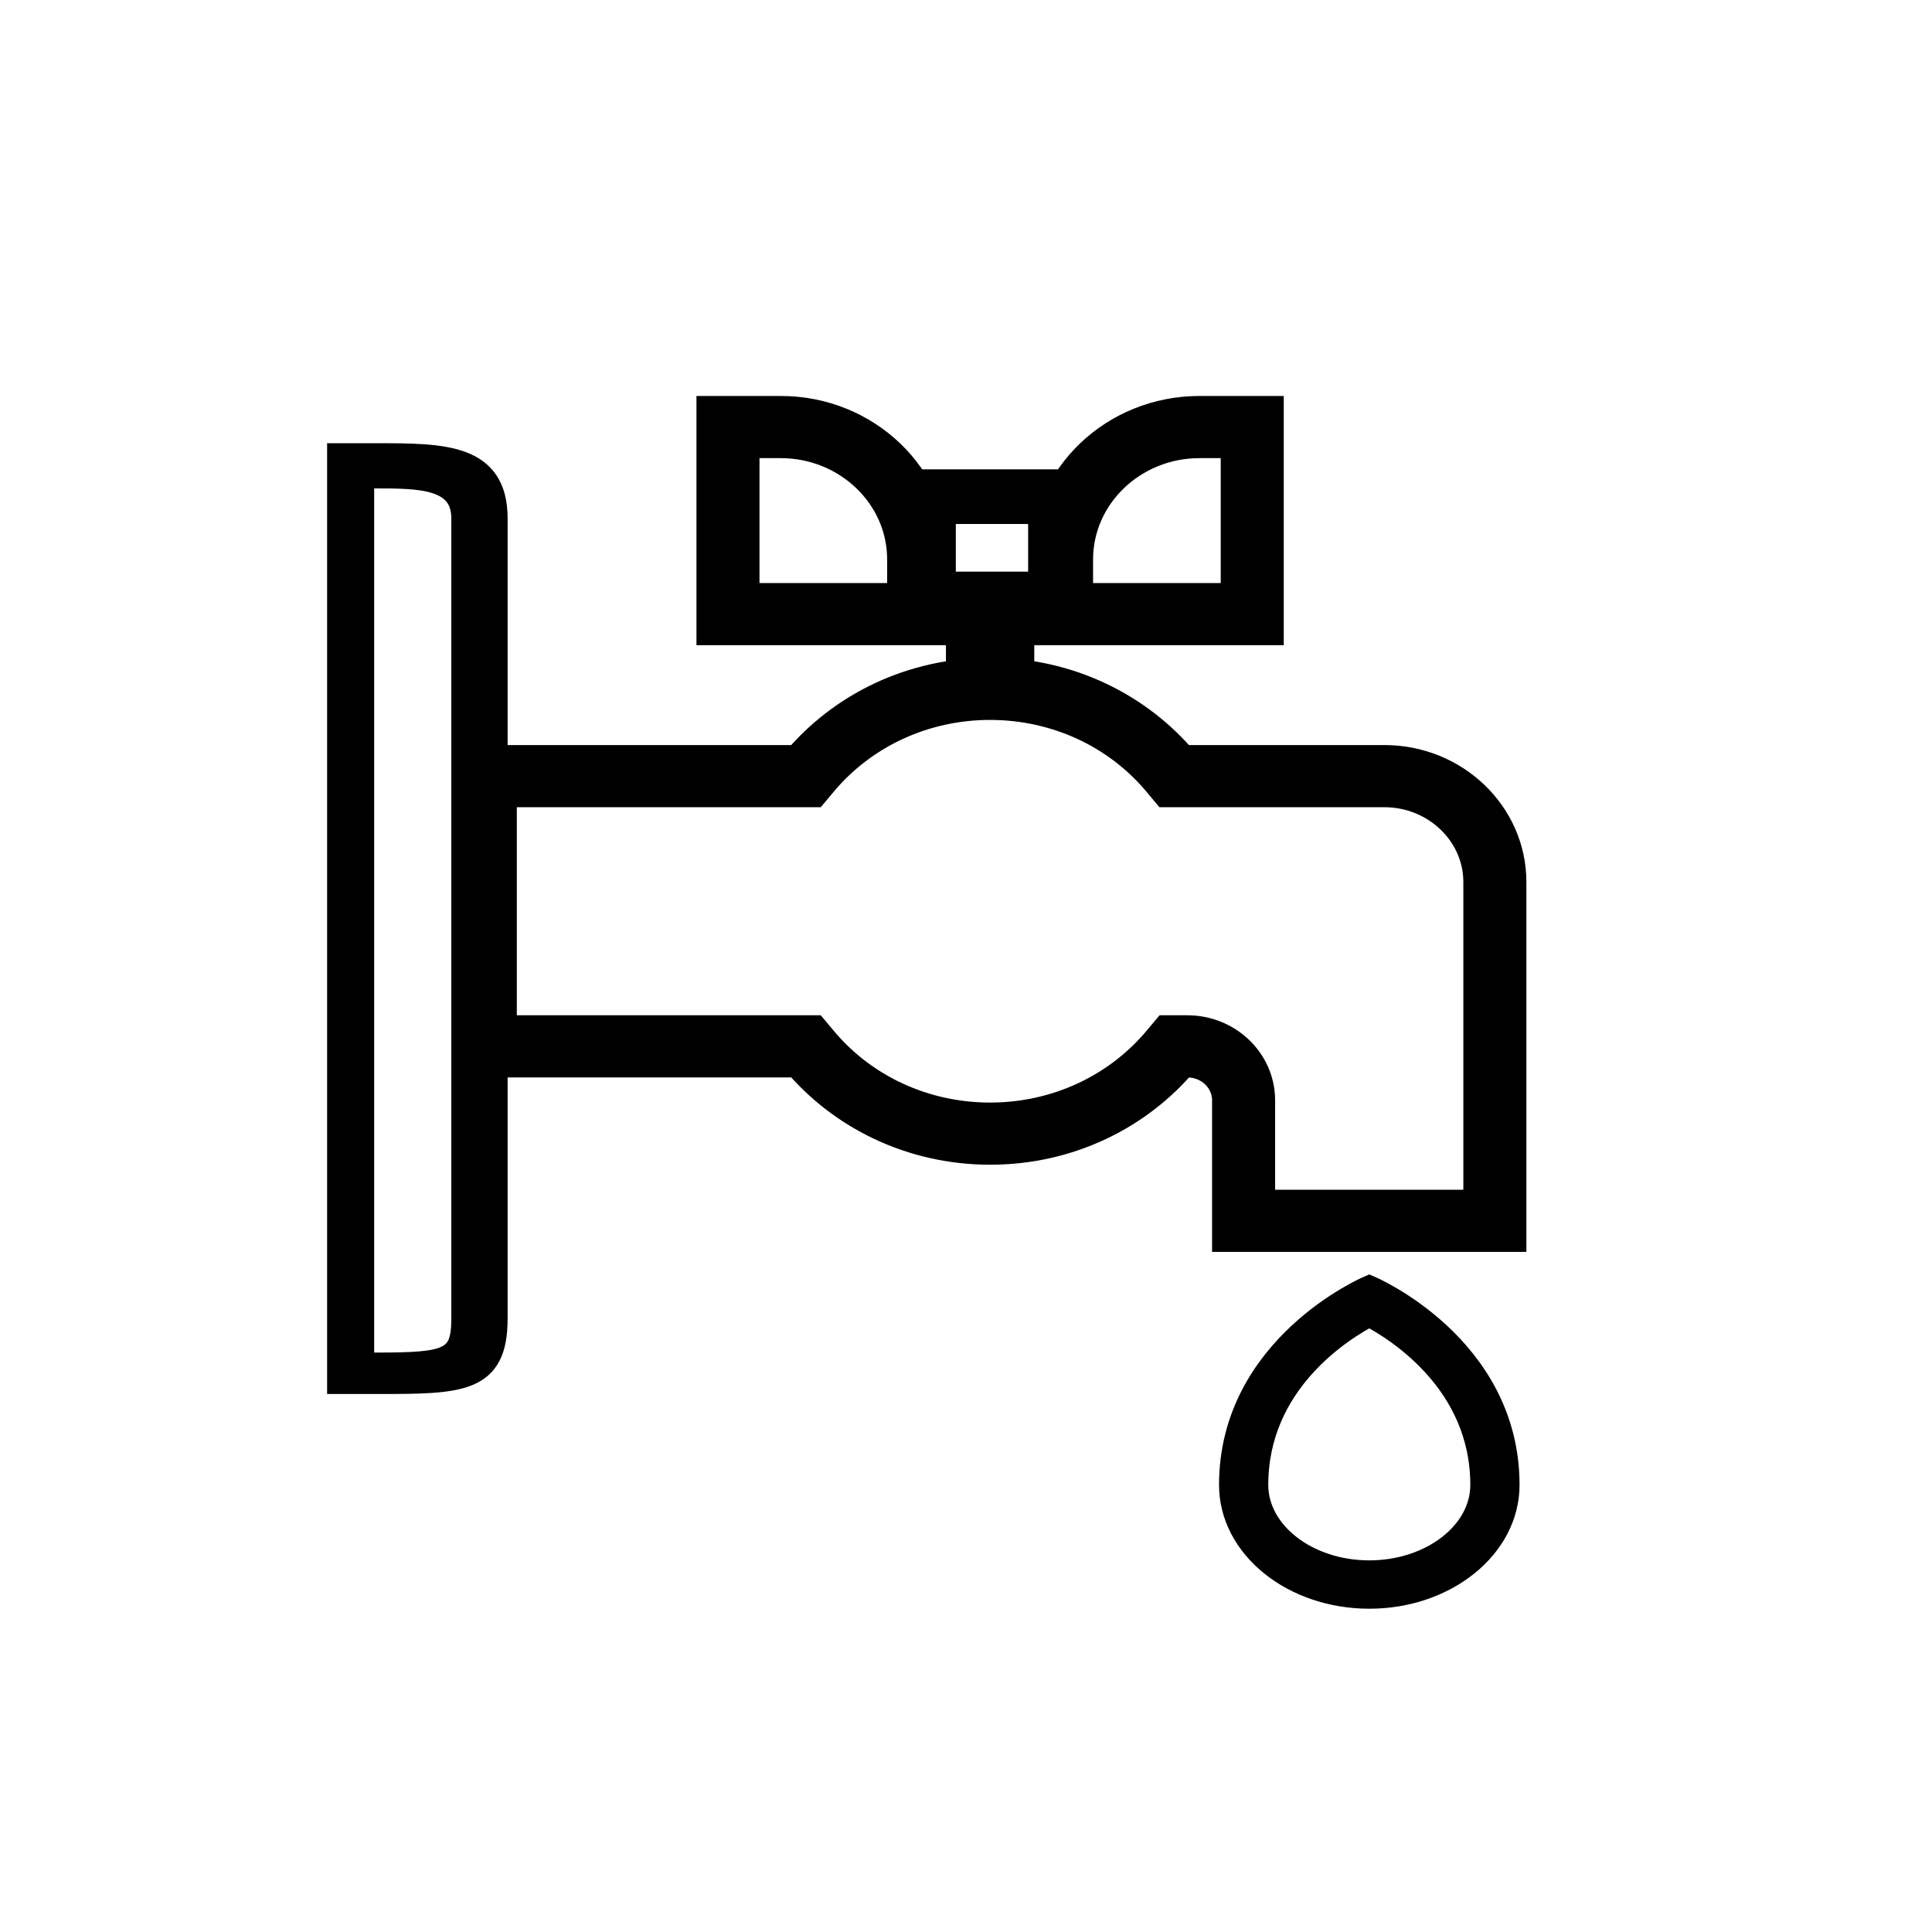
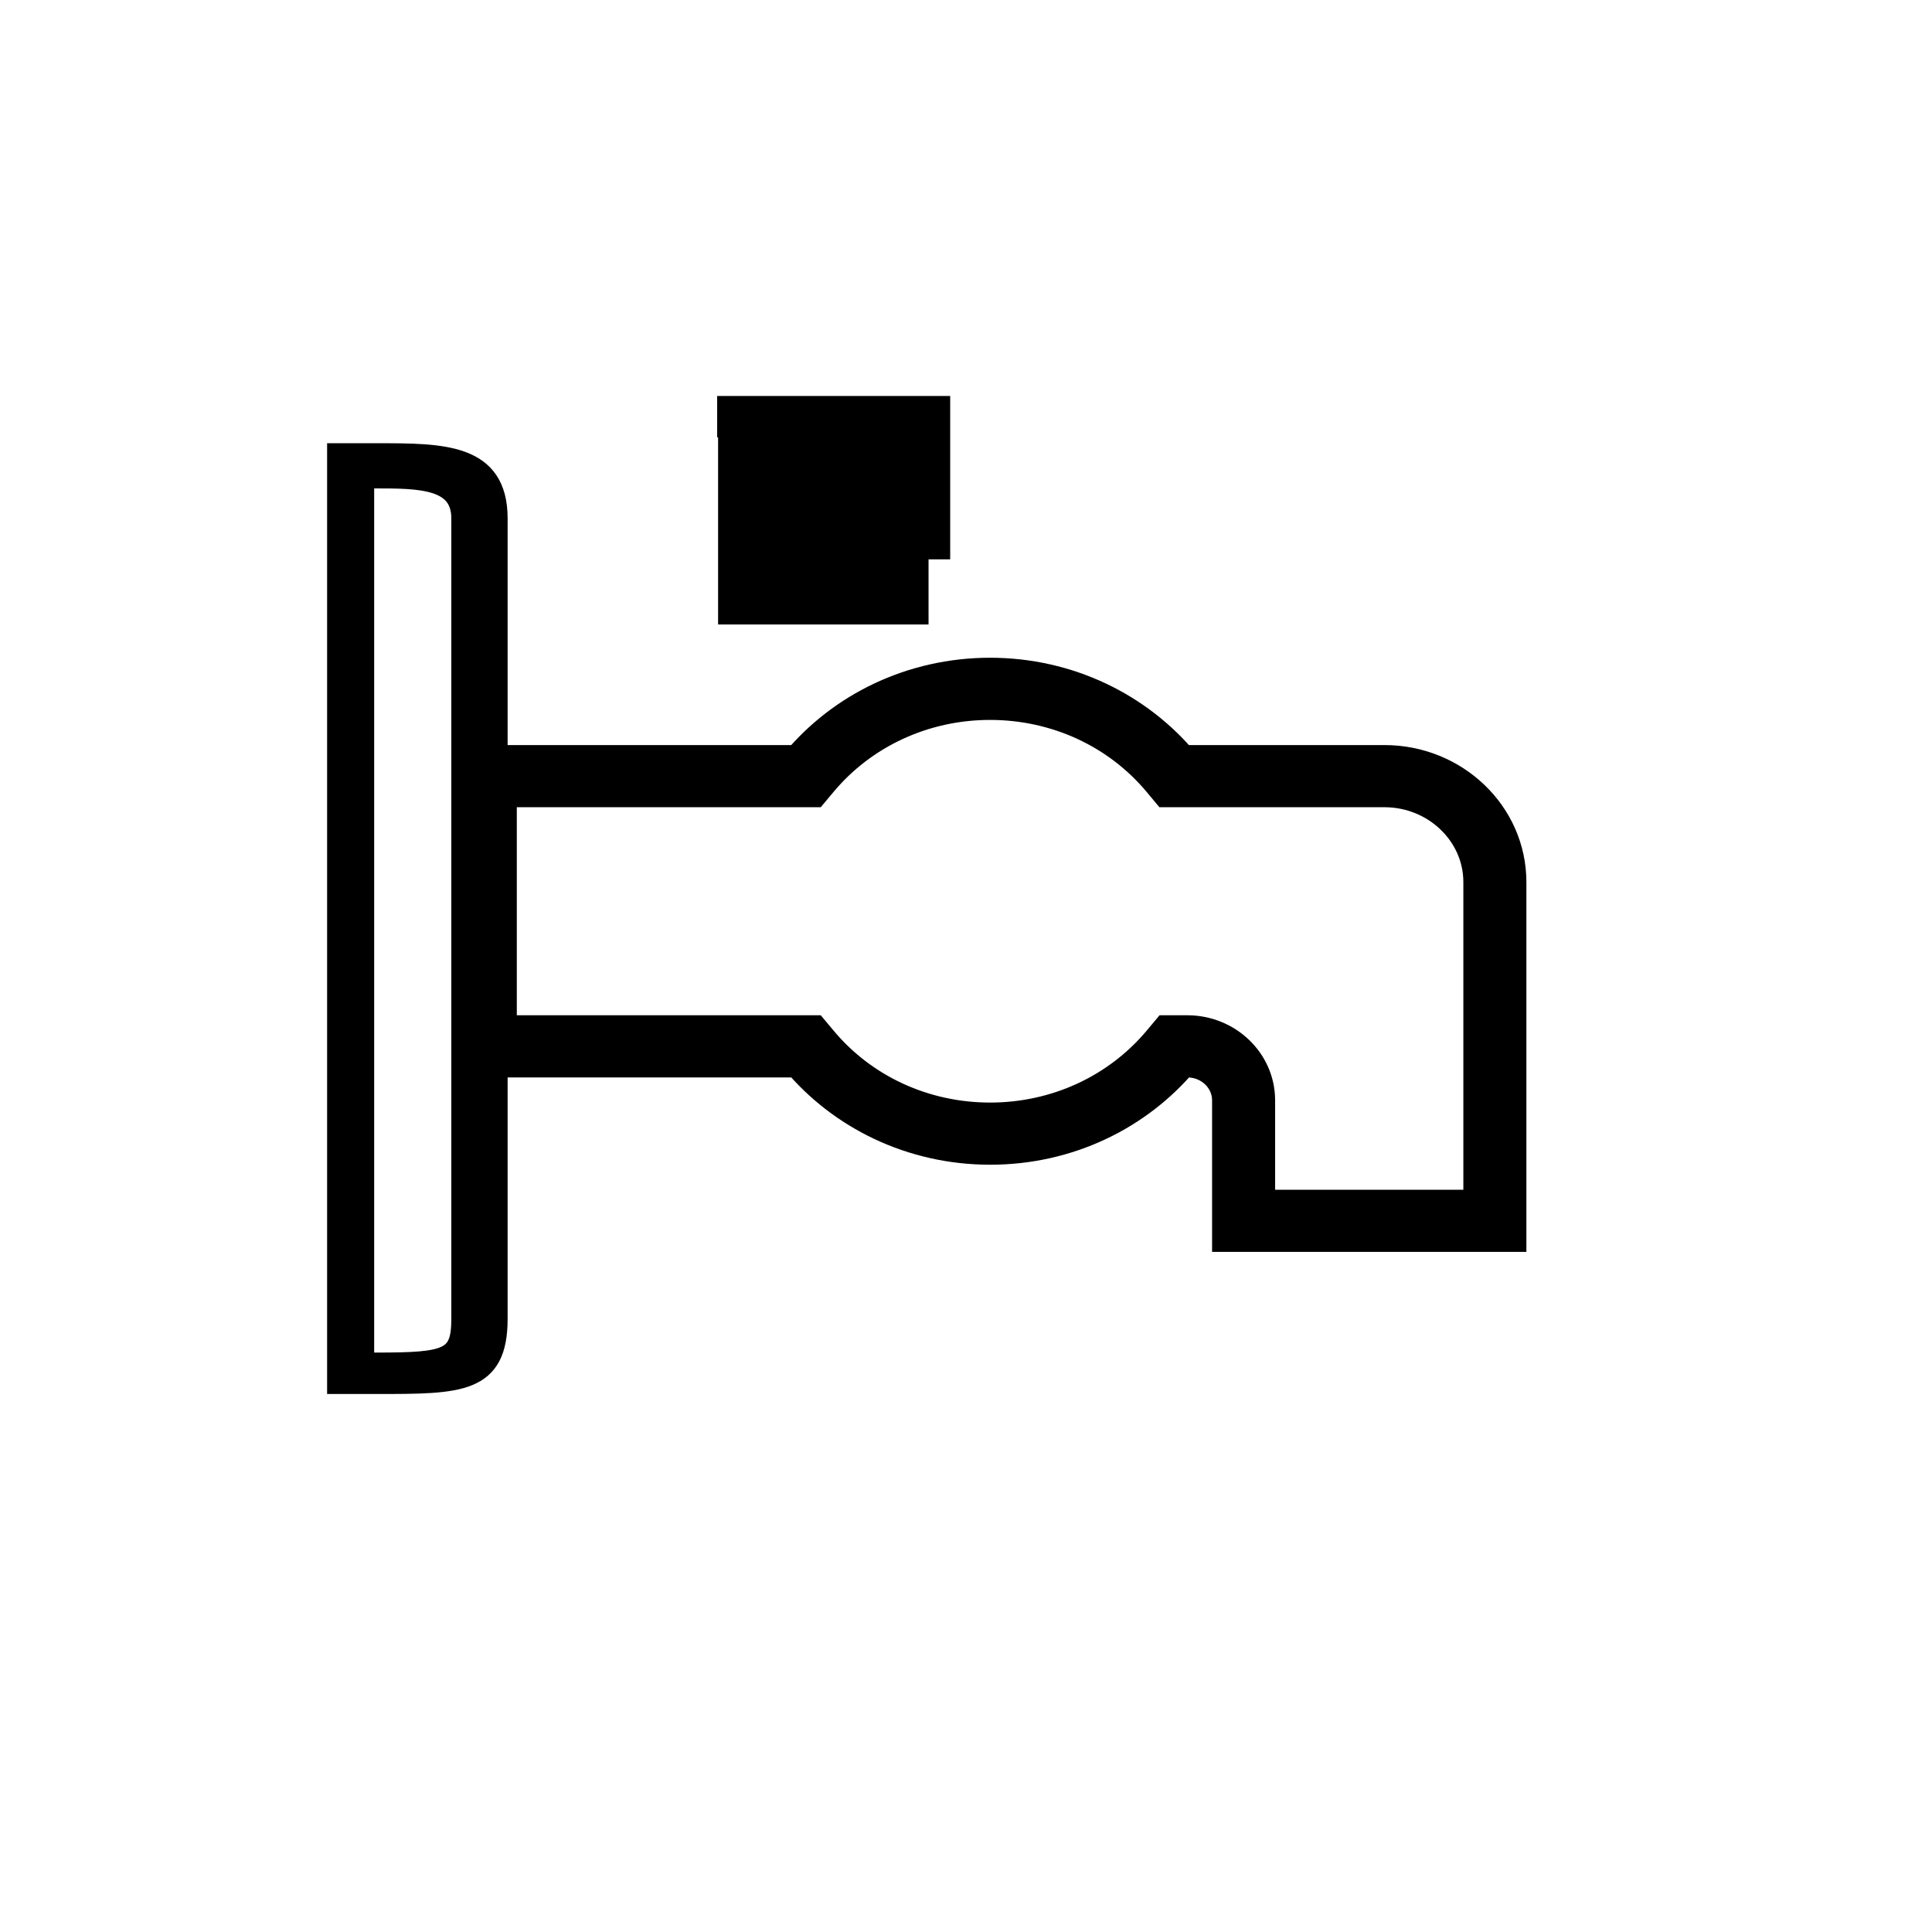
<svg xmlns="http://www.w3.org/2000/svg" width="70" height="70" viewBox="0 0 70 70" fill="none">
  <path d="M13.563 17.321C15.201 17.321 16.727 17.321 16.727 18.782V47.784C16.727 49.25 16.236 49.381 13.638 49.381H13.182V17.321H13.563ZM13.638 16.434H12.227V50.132H13.638C16.681 50.132 18.017 50.132 18.017 47.784V18.782C18.017 16.434 16.055 16.434 13.638 16.434Z" fill="black" stroke="black" stroke-width="0.75" />
  <path d="M35.87 25.334C38.315 25.334 40.594 26.382 42.123 28.215L42.358 28.497H50.159C52.148 28.497 53.77 30.052 53.77 31.96V43.856H45.45V39.866C45.45 38.578 44.357 37.535 43.019 37.535H42.363L42.127 37.817C40.599 39.645 38.32 40.698 35.875 40.698C33.43 40.698 31.151 39.65 29.623 37.817L29.387 37.535H17.975V28.497H29.387L29.623 28.215C31.151 26.386 33.43 25.334 35.875 25.334M35.875 24.581C33.097 24.581 30.622 25.813 29.01 27.745H17.191V38.287H29.01C30.622 40.214 33.092 41.45 35.875 41.45C38.658 41.45 41.128 40.218 42.74 38.287H43.019C43.931 38.287 44.666 38.996 44.666 39.866V44.608H54.554V31.96C54.554 29.634 52.584 27.745 50.159 27.745H42.735C41.123 25.818 38.653 24.581 35.87 24.581H35.875Z" fill="black" />
  <path d="M35.87 25.334C38.315 25.334 40.594 26.382 42.123 28.215L42.358 28.497H50.159C52.148 28.497 53.77 30.052 53.77 31.96V43.856H45.45V39.866C45.45 38.578 44.357 37.535 43.019 37.535H42.363L42.127 37.817C40.599 39.645 38.32 40.698 35.875 40.698C33.43 40.698 31.151 39.65 29.623 37.817L29.387 37.535H17.975V28.497H29.387L29.623 28.215C31.151 26.386 33.43 25.334 35.875 25.334M35.875 24.581C33.097 24.581 30.622 25.813 29.01 27.745H17.191V38.287H29.01C30.622 40.214 33.092 41.45 35.875 41.45C38.658 41.45 41.128 40.218 42.74 38.287H43.019C43.931 38.287 44.666 38.996 44.666 39.866V44.608H54.554V31.96C54.554 29.634 52.584 27.745 50.159 27.745H42.735C41.123 25.818 38.653 24.581 35.87 24.581H35.875Z" stroke="black" stroke-width="1.5" />
-   <path d="M36.19 22.96V24.356H35.557V22.96H36.19ZM36.974 22.209H34.773V25.108H36.974V22.209Z" fill="black" stroke="black" />
-   <path d="M38.001 18.235V21.462H33.881V18.235H38.001ZM38.823 17.755H33.059V22.551H38.823V17.755Z" fill="black" stroke="black" stroke-width="1.5" />
-   <path d="M44.979 15.849V21.875H38.854V20.267C38.854 17.833 40.922 15.849 43.46 15.849H44.979ZM45.763 15.097H43.46C40.481 15.097 38.07 17.41 38.07 20.267V22.627H45.763V15.097Z" fill="black" stroke="black" stroke-width="1.5" />
-   <path d="M28.287 15.849C30.826 15.849 32.893 17.833 32.893 20.267V21.875H26.768V15.849H28.287ZM28.287 15.097H25.984V22.627H33.677V20.267C33.677 17.41 31.267 15.097 28.287 15.097Z" fill="black" stroke="black" stroke-width="1.5" />
-   <path d="M49.612 47.56C50.646 48.096 53.772 50.037 53.772 53.802C53.772 55.583 51.905 57.035 49.612 57.035C47.319 57.035 45.452 55.583 45.452 53.802C45.452 50.037 48.578 48.096 49.612 47.56ZM49.612 46.719C49.612 46.719 44.668 48.829 44.668 53.802C44.668 56.001 46.883 57.787 49.612 57.787C52.341 57.787 54.556 56.001 54.556 53.802C54.556 48.824 49.612 46.719 49.612 46.719Z" fill="black" stroke="black" />
+   <path d="M28.287 15.849C30.826 15.849 32.893 17.833 32.893 20.267V21.875H26.768V15.849H28.287ZM28.287 15.097H25.984H33.677V20.267C33.677 17.41 31.267 15.097 28.287 15.097Z" fill="black" stroke="black" stroke-width="1.5" />
</svg>